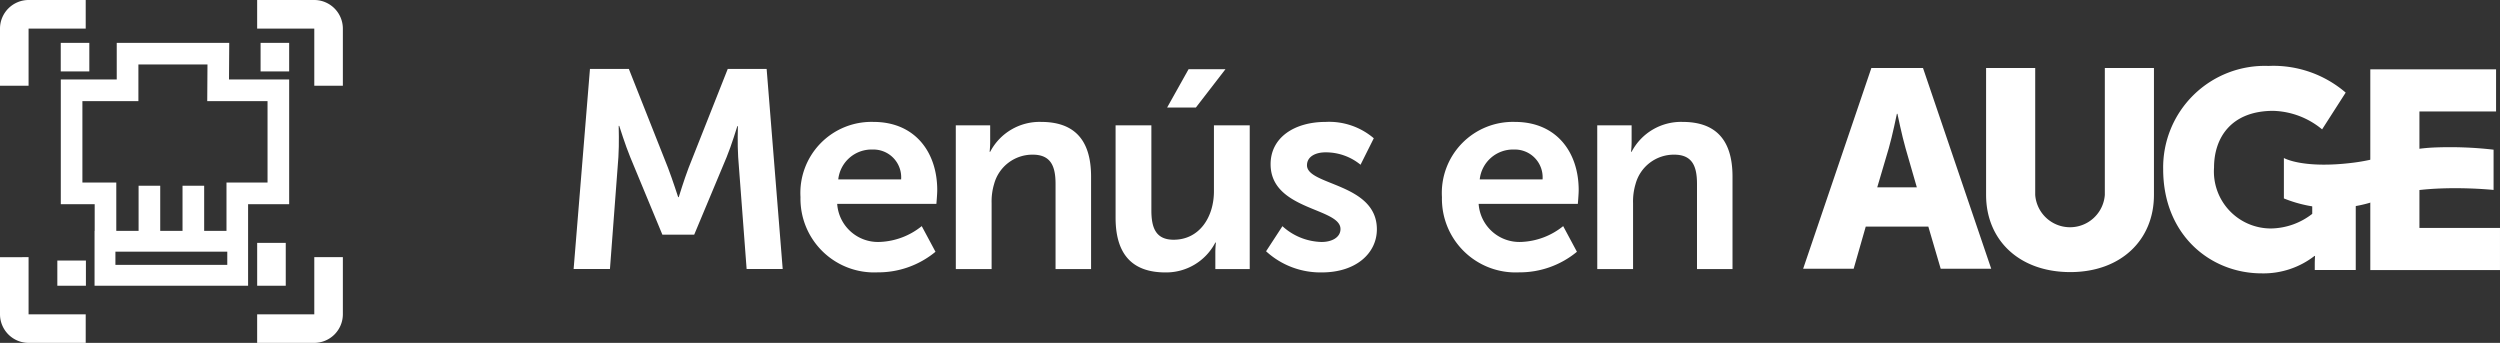
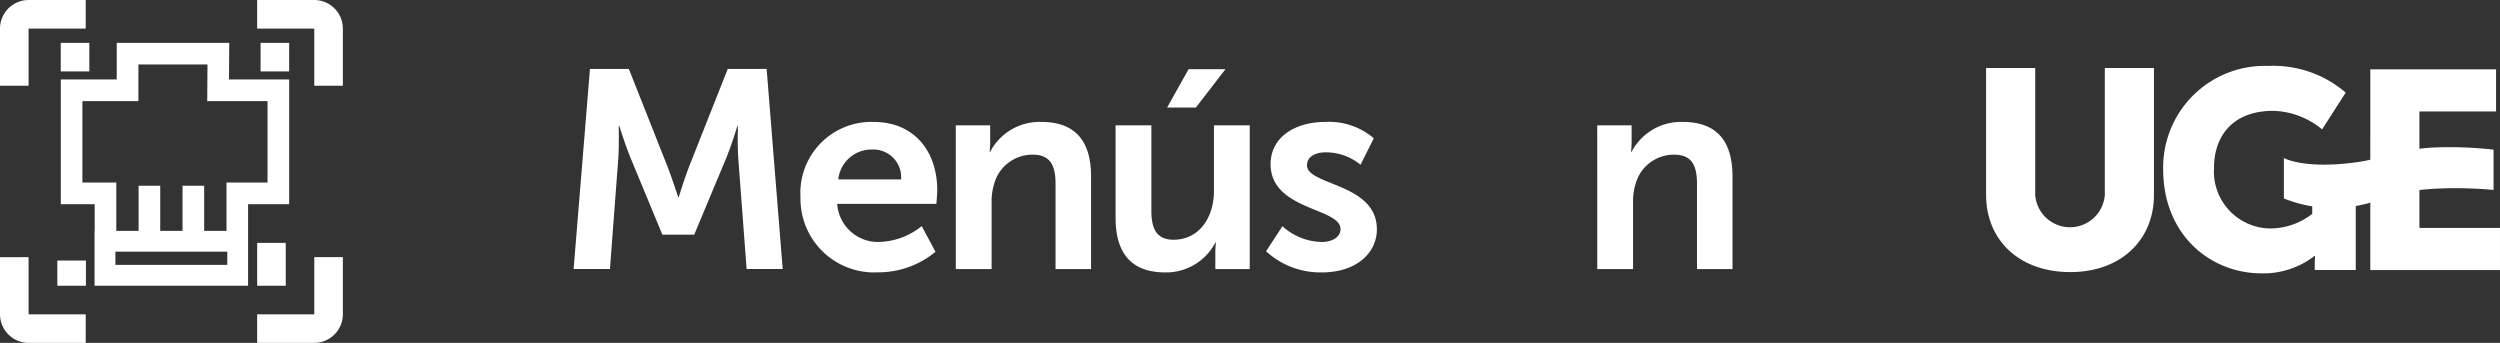
<svg xmlns="http://www.w3.org/2000/svg" width="200" height="27.43">
  <rect width="100%" height="100%" fill="#333333" stroke="none" />
  <defs>
    <style>
            .cls-1{fill:#fff}
        </style>
  </defs>
  <g id="Group_366" data-name="Group 366" transform="translate(-2171 -3006)">
-     <path id="Path_3264" data-name="Path 3264" class="cls-1" d="M1273.692 495.913h-5.008l-.965 3.368h-4.042l5.457-16.056h4.132l5.457 16.056h-4.042zm-2.515-9.028s-.359 1.752-.651 2.762l-.921 3.121h3.166l-.9-3.121c-.292-1.011-.652-2.762-.652-2.762z" transform="translate(1051.575 2528.217)" />
    <path id="Path_3265" data-name="Path 3265" class="cls-1" d="M1364.116 483.225h3.93v10.15a2.792 2.792 0 0 0 5.569 0v-10.15h3.93v10.15c0 3.616-2.65 6.175-6.692 6.175-4.087 0-6.737-2.56-6.737-6.175z" transform="translate(965.771 2528.217)" />
    <path id="Path_3266" data-name="Path 3266" class="cls-1" d="M1469.784 482.08a8.869 8.869 0 0 1 6.176 2.133l-1.887 2.942a6.389 6.389 0 0 0-3.907-1.482c-3.369 0-4.738 2.156-4.738 4.536a4.556 4.556 0 0 0 4.6 4.873 5.5 5.5 0 0 0 3.256-1.168v-1.235l3.481-.074v5.8h-3.279v-.449c0-.337.022-.674.022-.674h-.045a6.654 6.654 0 0 1-4.222 1.392c-4.109 0-7.882-3.076-7.882-8.331a8.128 8.128 0 0 1 8.425-8.263z" transform="translate(882.695 2529.195)" />
    <path id="Path_3267" data-name="Path 3267" class="cls-1" d="M1575.059 483.929h10.06v3.371h-6.131v9.319h6.445v3.368h-10.375z" transform="translate(785.566 2527.616)" />
    <path id="Path_3268" data-name="Path 3268" class="cls-1" d="M1544.383 526.847v3.221s-5.624-.586-8.823.648a10.477 10.477 0 0 1-7.952.032v-3.235s1.494.879 5.528.378c2.464-.306 3.661-1.058 6.334-1.211a30.64 30.64 0 0 1 4.913.167z" transform="translate(826.103 2491.127)" />
    <path id="Rectangle_29" data-name="Rectangle 29" class="cls-1" transform="translate(2191.574 3025.43)" d="M0 0h2.286v3.429H0z" />
    <path id="Rectangle_30" data-name="Rectangle 30" class="cls-1" transform="translate(2175.86 3009.429)" d="M0 0h2.286v2.285H0z" />
    <path id="Rectangle_31" data-name="Rectangle 31" class="cls-1" transform="translate(2191.847 3009.429)" d="M0 0h2.286v2.285H0z" />
    <path id="Rectangle_32" data-name="Rectangle 32" class="cls-1" transform="translate(2175.587 3026.843)" d="M0 0h2.286v2.016H0z" />
    <path id="Path_3269" data-name="Path 3269" class="cls-1" d="M276.029 448.165v4.571h-2.286v-4.571a2.293 2.293 0 0 1 2.286-2.286h4.571v2.286z" transform="translate(1897.257 2560.121)" />
    <path id="Path_3270" data-name="Path 3270" class="cls-1" d="M419.5 445.879a2.293 2.293 0 0 1 2.286 2.286v4.571H419.5v-4.571h-4.571v-2.286z" transform="translate(1776.643 2560.121)" />
    <path id="Path_3271" data-name="Path 3271" class="cls-1" d="M276.029 587.064v4.571h4.571v2.286h-4.571a2.293 2.293 0 0 1-2.286-2.285v-4.571z" transform="translate(1897.257 2439.509)" />
    <path id="Path_3272" data-name="Path 3272" class="cls-1" d="M419.5 591.635v-4.571h2.286v4.571a2.293 2.293 0 0 1-2.286 2.286h-4.571v-2.285z" transform="translate(1776.643 2439.509)" />
    <path id="Path_3273" data-name="Path 3273" class="cls-1" d="M325.369 482.316v-9.977h-4.813l.019-2.929h-9v2.929H307.1v9.977h2.711v2.134h-.011v4.39h12.283V482.316zm-4.951 4.857h-8.949v-1.056h8.949zm-1.849-2.723v-3.611h-1.731v3.611h-1.784v-3.611h-1.731v3.611h-1.784v-3.865h-2.711v-6.515h4.48v-2.929h5.526l-.019 2.929h4.824v6.514h-3.284v3.865z" transform="translate(1868.764 2540.019)" />
    <g id="Group_341" data-name="Group 341" transform="translate(2216.89 3011.514)">
      <path id="Path_3274" data-name="Path 3274" class="cls-1" d="M589.977 483.72h3.111l3.134 7.914c.361.947.812 2.345.812 2.345h.045s.428-1.4.789-2.345L601 483.72h3.111l1.285 16.008h-2.886l-.676-8.951c-.068-1.06-.022-2.48-.022-2.48h-.045s-.474 1.556-.857 2.48l-2.593 6.2h-2.548l-2.57-6.2c-.383-.924-.879-2.5-.879-2.5h-.045s.045 1.443-.023 2.5l-.676 8.951h-2.906z" transform="translate(-588.67 -483.72)" />
      <path id="Path_3275" data-name="Path 3275" class="cls-1" d="M719.064 512.808c3.314 0 5.1 2.412 5.1 5.456 0 .338-.068 1.1-.068 1.1h-7.936a3.271 3.271 0 0 0 3.45 3.044 5.681 5.681 0 0 0 3.314-1.263l1.1 2.052a7.184 7.184 0 0 1-4.622 1.646 5.892 5.892 0 0 1-6.178-6.02 5.684 5.684 0 0 1 5.84-6.015zm2.21 4.6a2.22 2.22 0 0 0-2.277-2.39 2.678 2.678 0 0 0-2.751 2.39z" transform="translate(-695.075 -508.569)" />
      <path id="Path_3276" data-name="Path 3276" class="cls-1" d="M798.479 513.079h2.751v1.33a7.145 7.145 0 0 1-.045.789h.045a4.46 4.46 0 0 1 4.081-2.39c2.548 0 3.991 1.33 3.991 4.374v7.4h-2.842v-6.809c0-1.4-.361-2.345-1.826-2.345a3.173 3.173 0 0 0-3.089 2.345 4.853 4.853 0 0 0-.2 1.533v5.276h-2.863z" transform="translate(-767.906 -508.569)" />
      <path id="Path_3277" data-name="Path 3277" class="cls-1" d="M886.21 488.362h2.863v6.809c0 1.4.361 2.345 1.781 2.345 2.074 0 3.224-1.826 3.224-3.878v-5.276h2.863v11.5h-2.751v-1.308a7.265 7.265 0 0 1 .045-.812h-.045a4.432 4.432 0 0 1-3.99 2.39c-2.458 0-3.99-1.24-3.99-4.374zm5.839-4.487H895l-2.367 3.066h-2.3z" transform="translate(-842.853 -483.852)" />
      <path id="Path_3278" data-name="Path 3278" class="cls-1" d="M970.142 521.15a4.808 4.808 0 0 0 3.134 1.263c.812 0 1.51-.361 1.51-1.037 0-1.714-5.591-1.488-5.591-5.186 0-2.142 1.917-3.382 4.4-3.382a5.51 5.51 0 0 1 3.855 1.308l-1.06 2.119a4.366 4.366 0 0 0-2.818-.992c-.744 0-1.466.316-1.466 1.037 0 1.623 5.591 1.42 5.591 5.118 0 1.916-1.668 3.45-4.4 3.45a6.432 6.432 0 0 1-4.464-1.691z" transform="translate(-913.437 -508.569)" />
-       <path id="Path_3279" data-name="Path 3279" class="cls-1" d="M1071.224 512.808c3.314 0 5.1 2.412 5.1 5.456 0 .338-.068 1.1-.068 1.1h-7.936a3.271 3.271 0 0 0 3.449 3.044 5.681 5.681 0 0 0 3.314-1.263l1.1 2.052a7.184 7.184 0 0 1-4.622 1.646 5.892 5.892 0 0 1-6.177-6.02 5.684 5.684 0 0 1 5.84-6.015zm2.21 4.6a2.22 2.22 0 0 0-2.277-2.39 2.678 2.678 0 0 0-2.75 2.39z" transform="translate(-995.919 -508.569)" />
      <path id="Path_3280" data-name="Path 3280" class="cls-1" d="M1150.638 513.079h2.75v1.33a7.135 7.135 0 0 1-.045.789h.045a4.46 4.46 0 0 1 4.081-2.39c2.548 0 3.991 1.33 3.991 4.374v7.4h-2.841v-6.809c0-1.4-.361-2.345-1.826-2.345a3.173 3.173 0 0 0-3.089 2.345 4.846 4.846 0 0 0-.2 1.533v5.276h-2.863z" transform="translate(-1068.749 -508.569)" />
    </g>
  </g>
</svg>